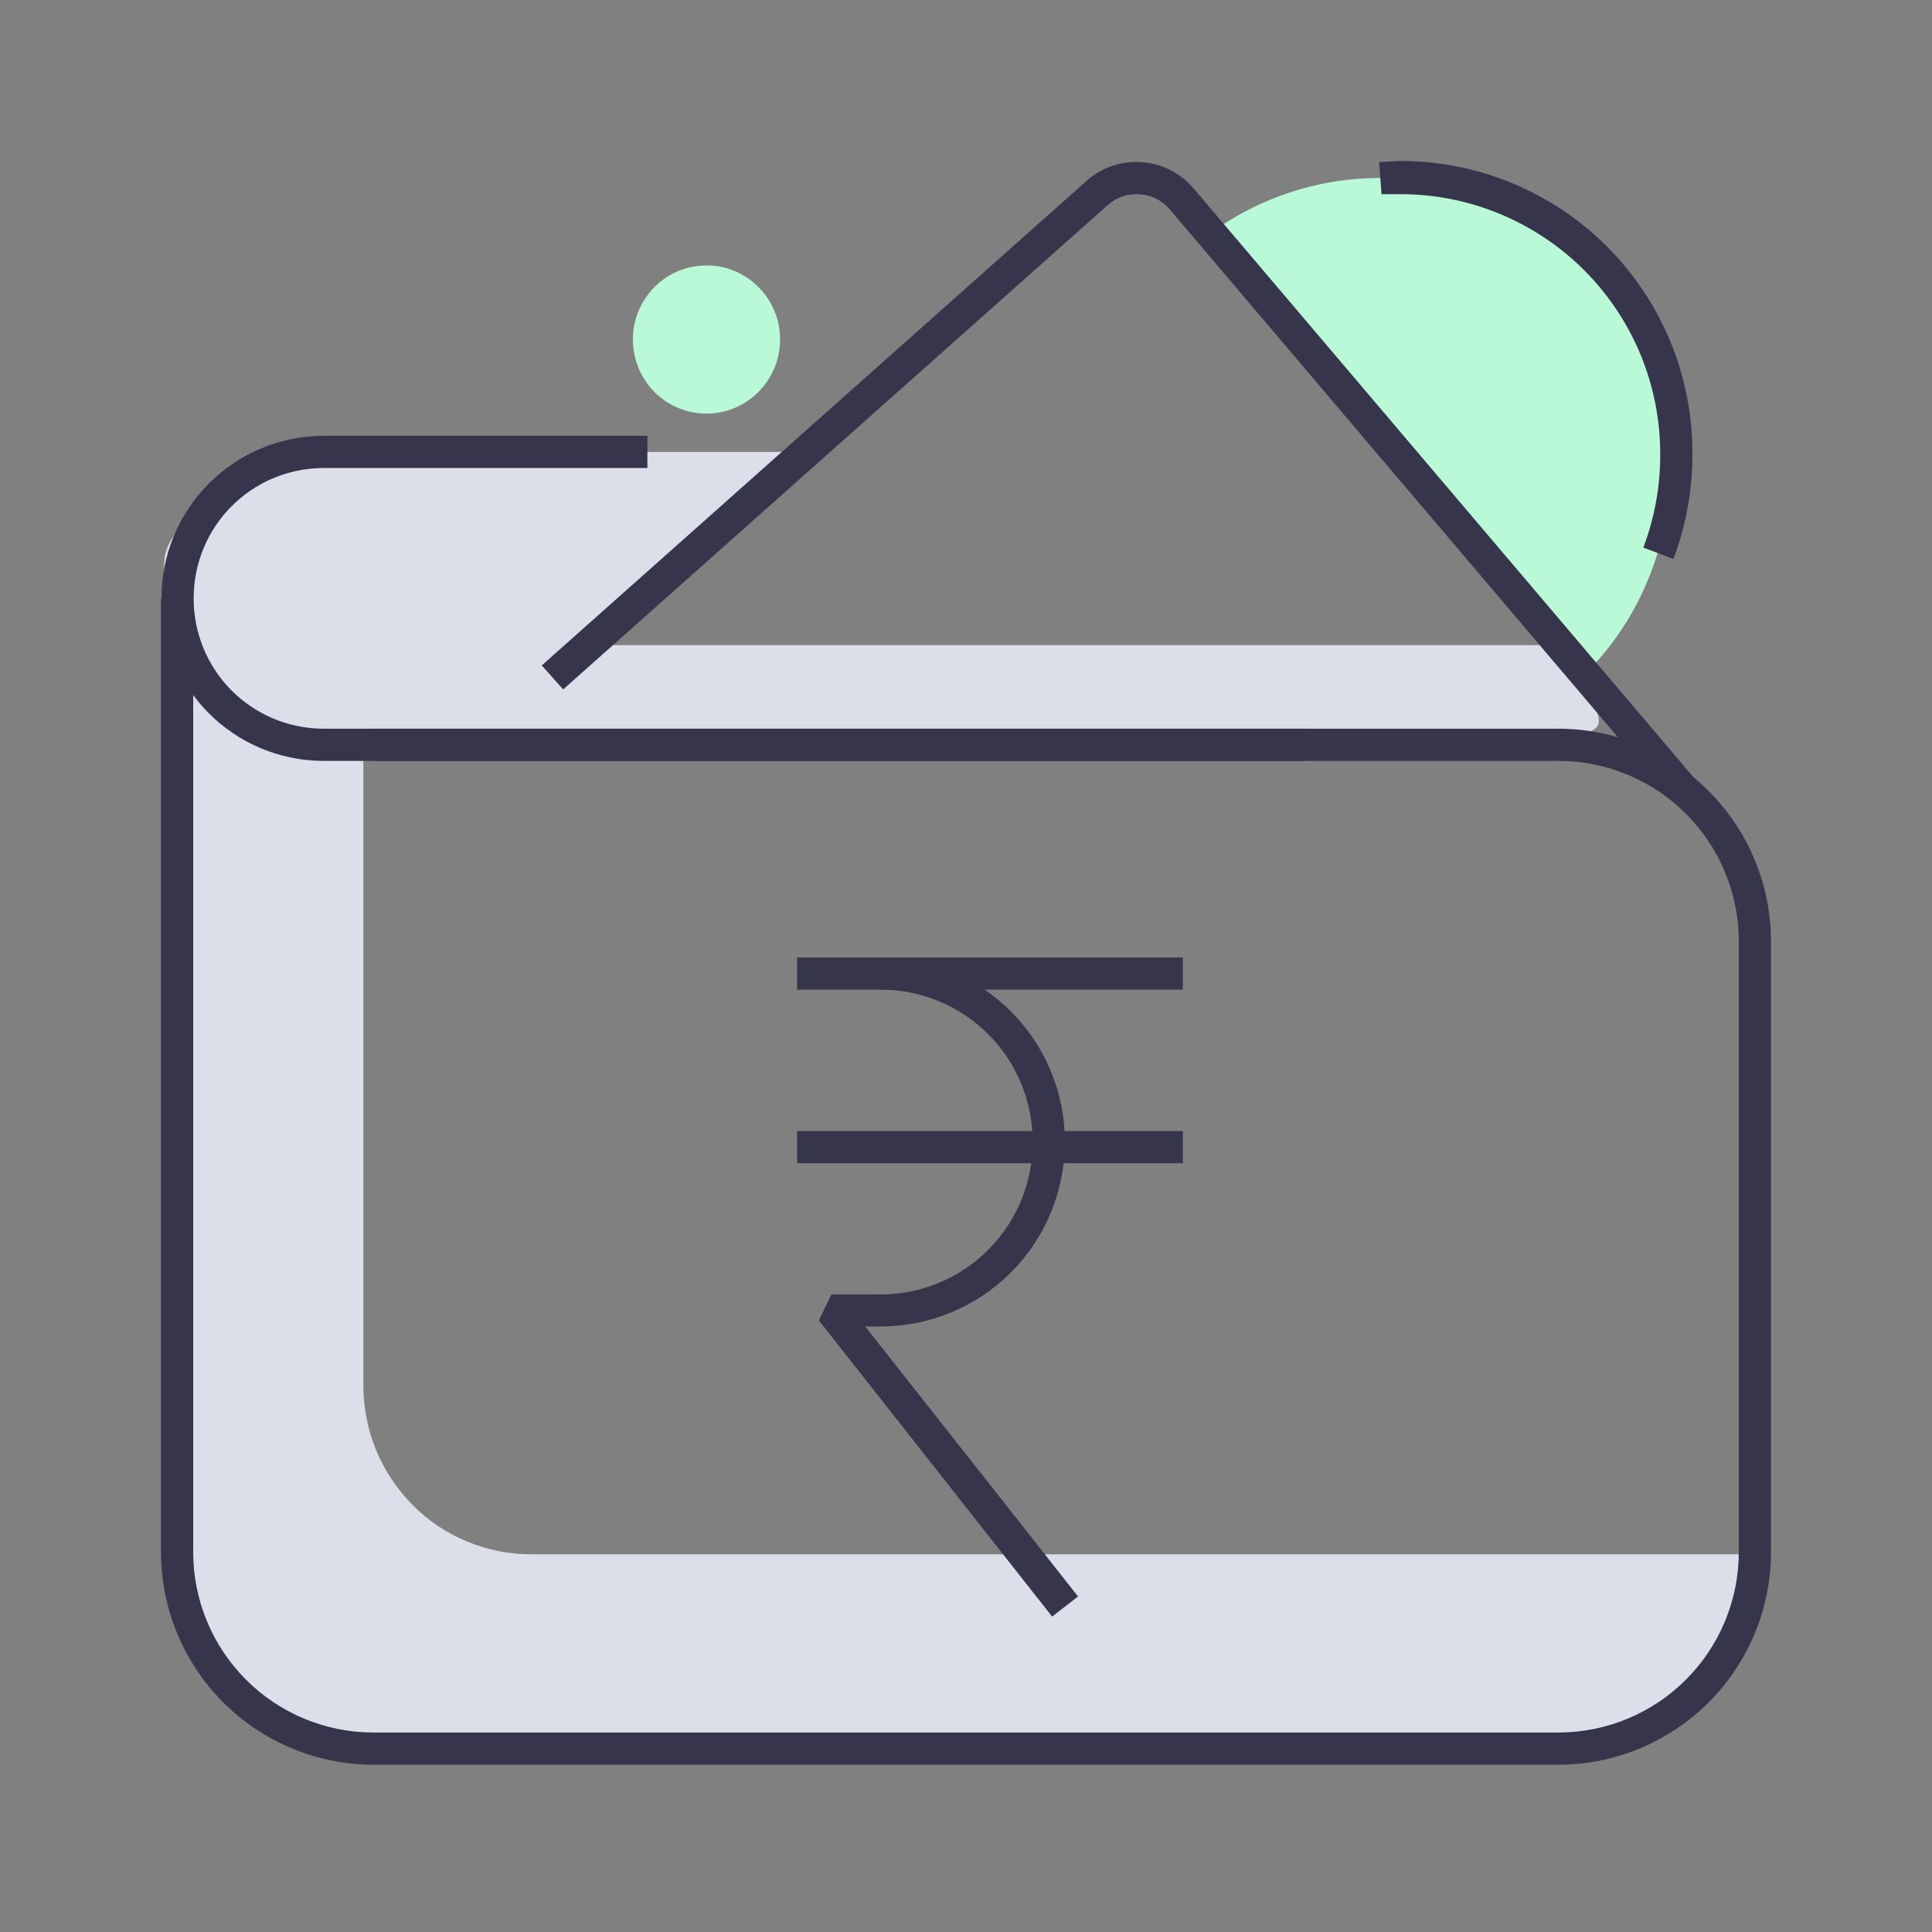
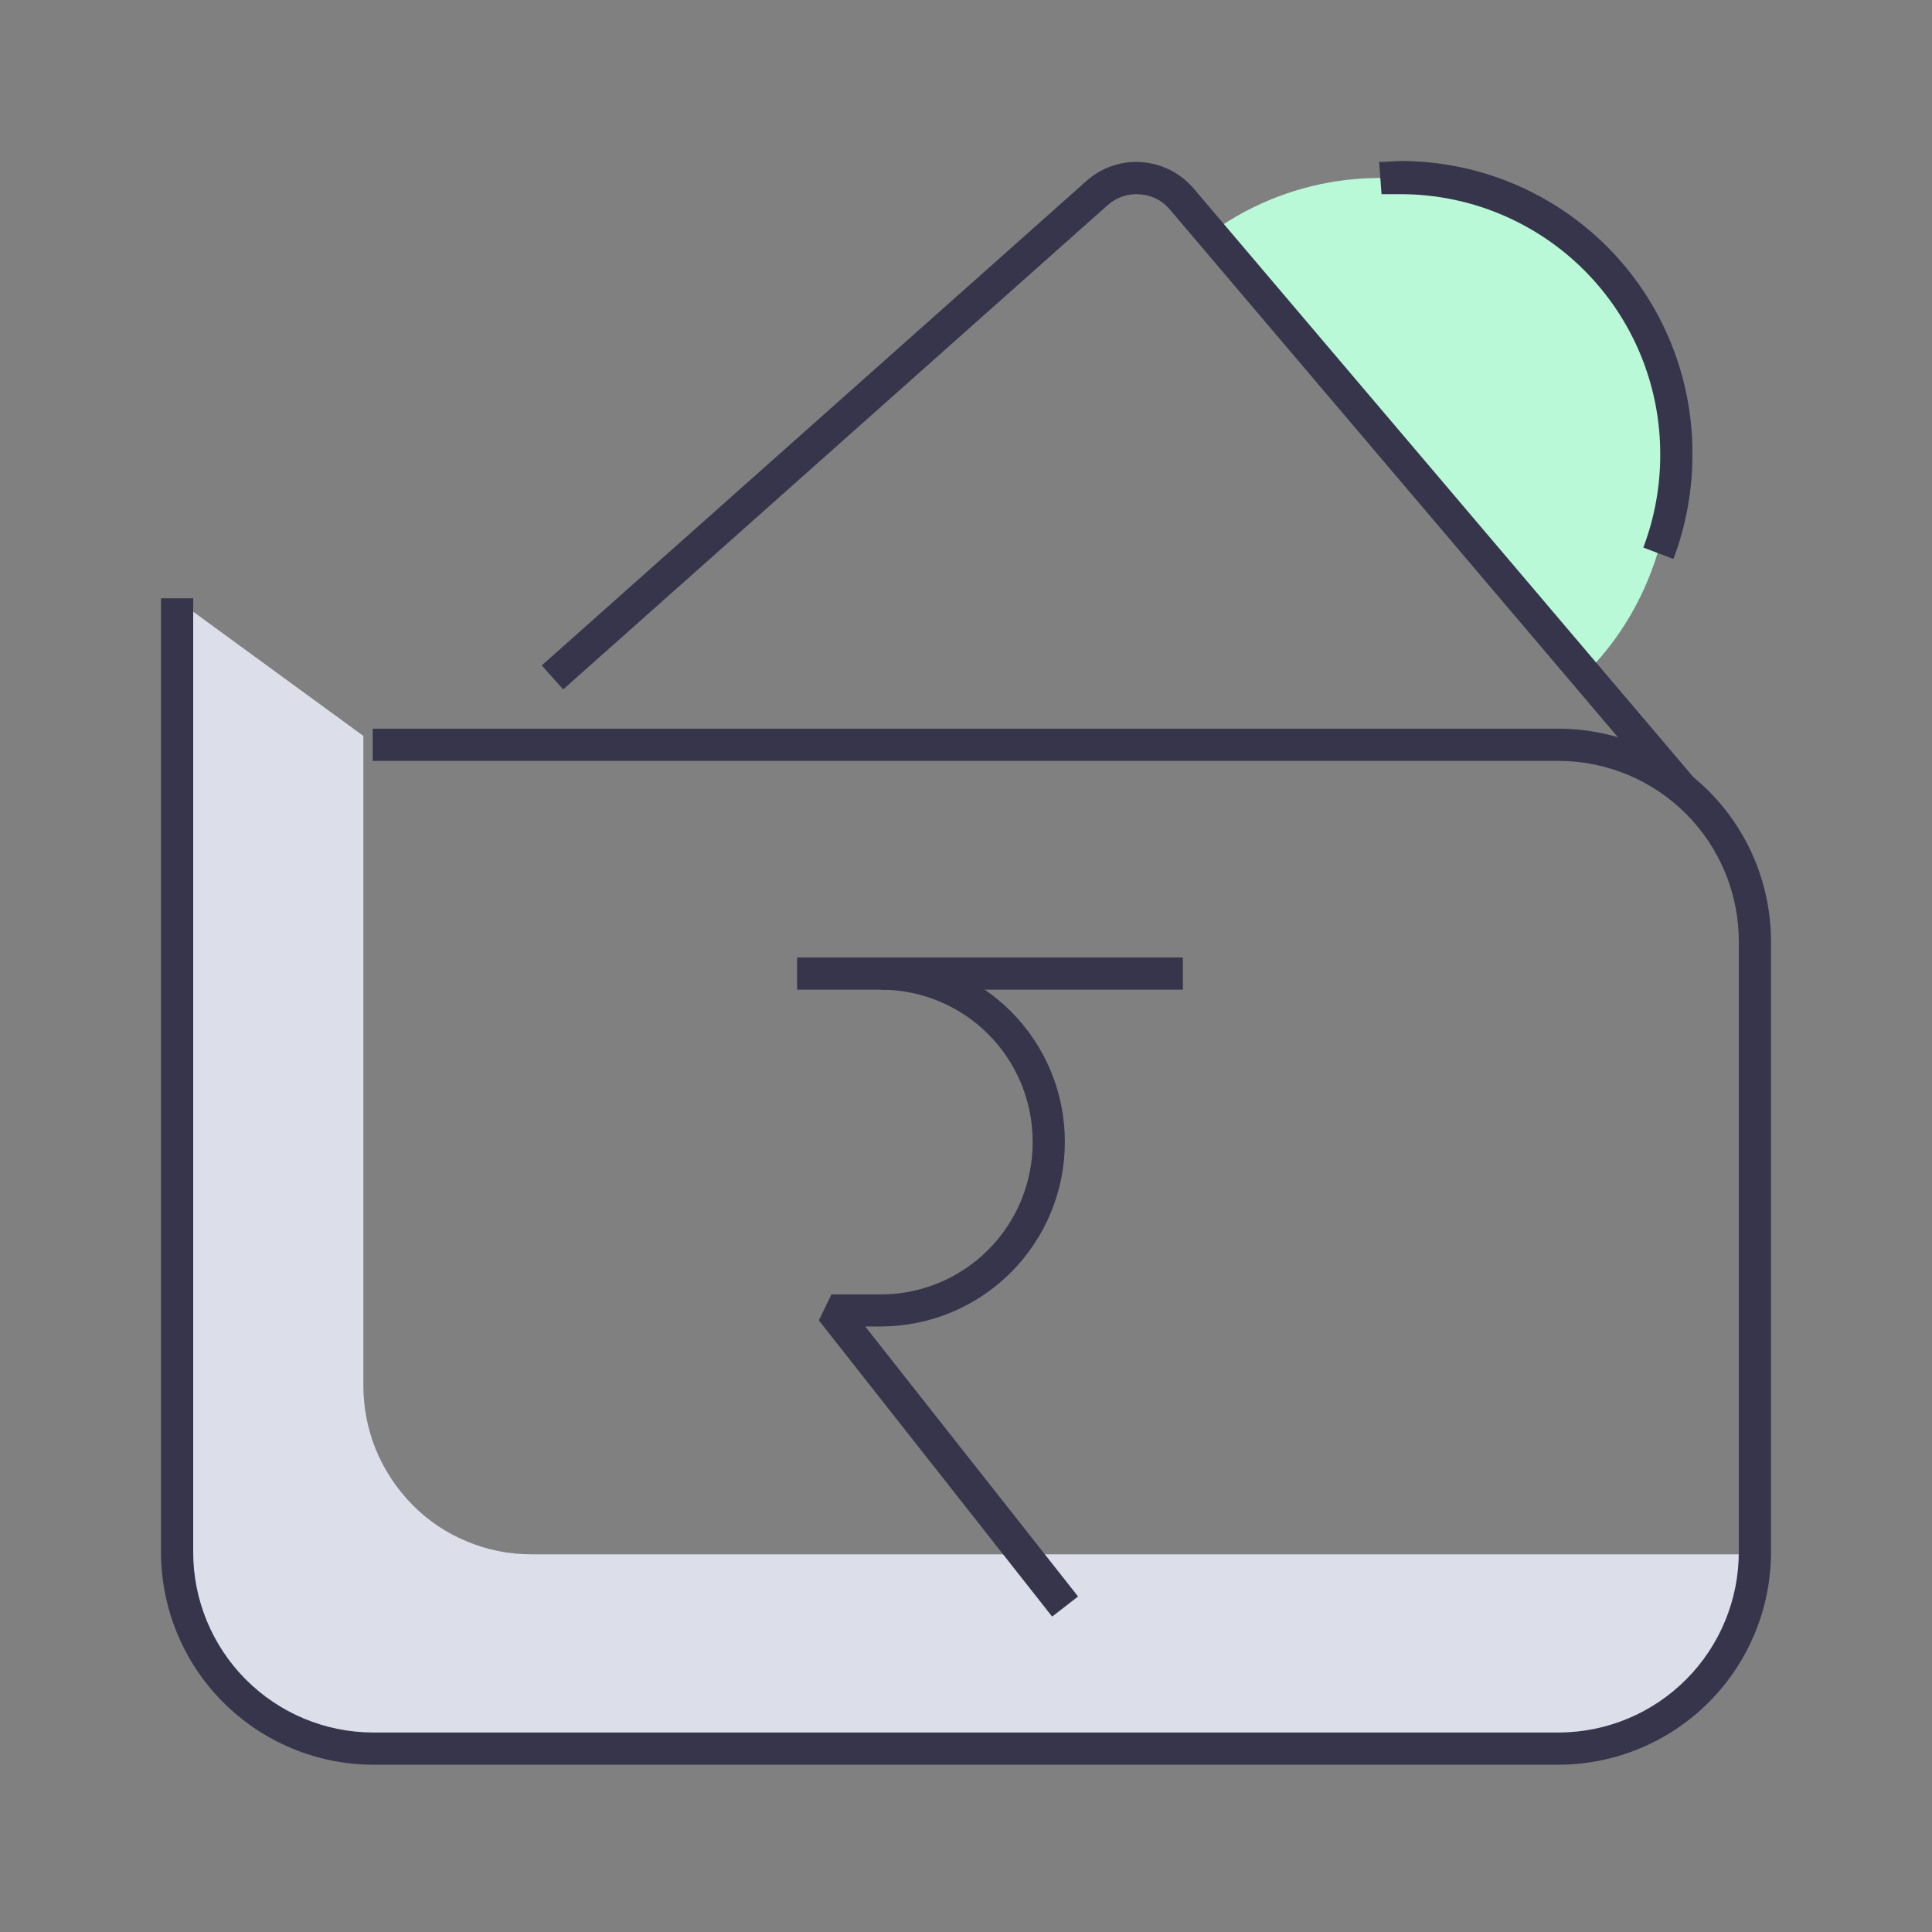
<svg xmlns="http://www.w3.org/2000/svg" width="120" height="120" viewBox="0 0 120 120" fill="none">
  <rect x="0" y="0" width="120" height="120" fill="#808080" stroke="none" />
  <path d="M103.73 29.08C103.739 31.509 103.252 33.915 102.3 36.15C101.36 38.388 99.972 40.41 98.22 42.09C97.93 42.39 92.06 34.4 86.22 27.02C81.48 21.02 75.02 14.6 75.28 14.41L75.43 14.31C77.874 12.589 80.71 11.509 83.68 11.17C87.035 10.787 90.429 11.363 93.47 12.83C96.52 14.304 99.092 16.609 100.89 19.48C102.69 22.36 103.653 25.684 103.67 29.08H103.73Z" fill="#B9F9D8" />
-   <path d="M95.99 40.07H35.94L49.19 28.07H20.82C17.68 28.07 10.21 31.76 10.21 34.9C10.21 34.9 8.89 46.26 21.15 46.26H95.87C97.013 46.259 98.13 45.911 99.07 45.26C100.36 44.37 95.99 40.07 95.99 40.07Z" fill="#DCDEEA" />
  <path d="M108.25 96.54H33C31.627 96.544 30.266 96.272 29 95.74C27.727 95.218 26.573 94.442 25.61 93.46C24.644 92.48 23.877 91.322 23.35 90.05C22.834 88.78 22.569 87.421 22.57 86.05V45.71L10.94 37.22V96.06C10.939 99.384 12.255 102.574 14.6 104.93C15.754 106.093 17.126 107.017 18.638 107.648C20.15 108.28 21.772 108.606 23.41 108.61H96.62C99.851 108.606 102.954 107.343 105.27 105.09C107.592 102.825 108.953 99.752 109.07 96.51L108.25 96.54Z" fill="#DCDEEA" />
-   <path d="M43.87 25.69C44.775 25.693 45.659 25.425 46.41 24.92C47.164 24.415 47.752 23.698 48.1 22.86C48.448 22.019 48.542 21.094 48.37 20.2C48.196 19.307 47.761 18.486 47.12 17.84C46.483 17.194 45.669 16.752 44.78 16.57C43.89 16.4 42.97 16.49 42.13 16.83C41.294 17.182 40.58 17.773 40.08 18.53C39.575 19.288 39.306 20.179 39.31 21.09C39.31 22.306 39.788 23.473 40.64 24.34C41.063 24.766 41.566 25.105 42.121 25.337C42.675 25.568 43.269 25.688 43.87 25.69V25.69Z" fill="#B9F9D8" />
  <path d="M65.35 100.41L50.86 82.01L51.64 80.4H54.74C57.242 80.389 59.637 79.386 61.4 77.61C63.162 75.835 64.148 73.432 64.14 70.93C64.144 69.692 63.904 68.465 63.434 67.319C62.963 66.174 62.272 65.132 61.399 64.253C60.526 63.375 59.489 62.677 58.346 62.199C57.204 61.722 55.978 61.474 54.74 61.47V59.47C57.769 59.481 60.67 60.692 62.807 62.838C64.944 64.985 66.143 67.891 66.14 70.92C66.145 73.952 64.948 76.862 62.811 79.012C60.674 81.162 57.772 82.377 54.74 82.39H53.74L66.96 99.16L65.35 100.41Z" fill="#36354C" />
-   <path d="M73.47 70.25H49.51V72.25H73.47V70.25Z" fill="#36354C" />
  <path d="M73.47 59.47H49.51V61.47H73.47V59.47Z" fill="#36354C" />
  <path d="M96.84 109.61H23.15C19.654 109.594 16.306 108.193 13.841 105.713C11.376 103.233 9.995 99.877 10 96.38V37.16H12V96.38C11.992 99.347 13.162 102.196 15.252 104.301C17.343 106.407 20.183 107.597 23.15 107.61H96.84C99.808 107.597 102.649 106.407 104.741 104.302C106.834 102.197 108.005 99.348 108 96.38V58.5C108.008 55.53 106.837 52.679 104.745 50.572C102.653 48.464 99.81 47.273 96.84 47.26H23.15V45.26H96.84C100.339 45.276 103.689 46.678 106.156 49.16C108.623 51.642 110.005 55.001 110 58.5V96.38C110.003 99.877 108.619 103.234 106.153 105.713C103.686 108.193 100.338 109.594 96.84 109.61Z" fill="#36354C" />
-   <path d="M81.09 47.26H20.03C17.368 47.242 14.822 46.17 12.948 44.279C11.074 42.388 10.025 39.832 10.03 37.17C10.025 34.507 11.073 31.95 12.947 30.058C14.821 28.165 17.367 27.091 20.03 27.07H40.21V29.07H20.03C17.898 29.089 15.861 29.95 14.362 31.465C12.863 32.981 12.025 35.028 12.03 37.16C12.022 39.293 12.859 41.343 14.358 42.861C15.857 44.379 17.897 45.242 20.03 45.26H81.09V47.26Z" fill="#36354C" />
  <path d="M103.81 49.7L72.66 13.01C72.43 12.735 72.146 12.51 71.827 12.349C71.507 12.187 71.158 12.092 70.8 12.07C70.439 12.04 70.075 12.083 69.731 12.198C69.387 12.314 69.07 12.498 68.8 12.74L34.98 42.82L33.65 41.33L67.47 11.25C67.933 10.832 68.475 10.512 69.064 10.309C69.654 10.107 70.278 10.025 70.9 10.07C71.524 10.114 72.134 10.283 72.692 10.566C73.25 10.85 73.746 11.242 74.15 11.72L105.29 48.4L103.81 49.7Z" fill="#36354C" />
  <path d="M103.94 34.72L102.07 34.01C102.769 32.163 103.125 30.205 103.12 28.23C103.131 23.959 101.447 19.858 98.438 16.827C95.429 13.796 91.341 12.081 87.07 12.06C86.65 12.06 86.23 12.06 85.81 12.06L85.66 10.06C86.12 10.06 86.6 10 87.07 10C91.871 10.021 96.468 11.946 99.852 15.352C103.236 18.759 105.131 23.369 105.12 28.17C105.129 30.407 104.729 32.627 103.94 34.72V34.72Z" fill="#36354C" />
</svg>